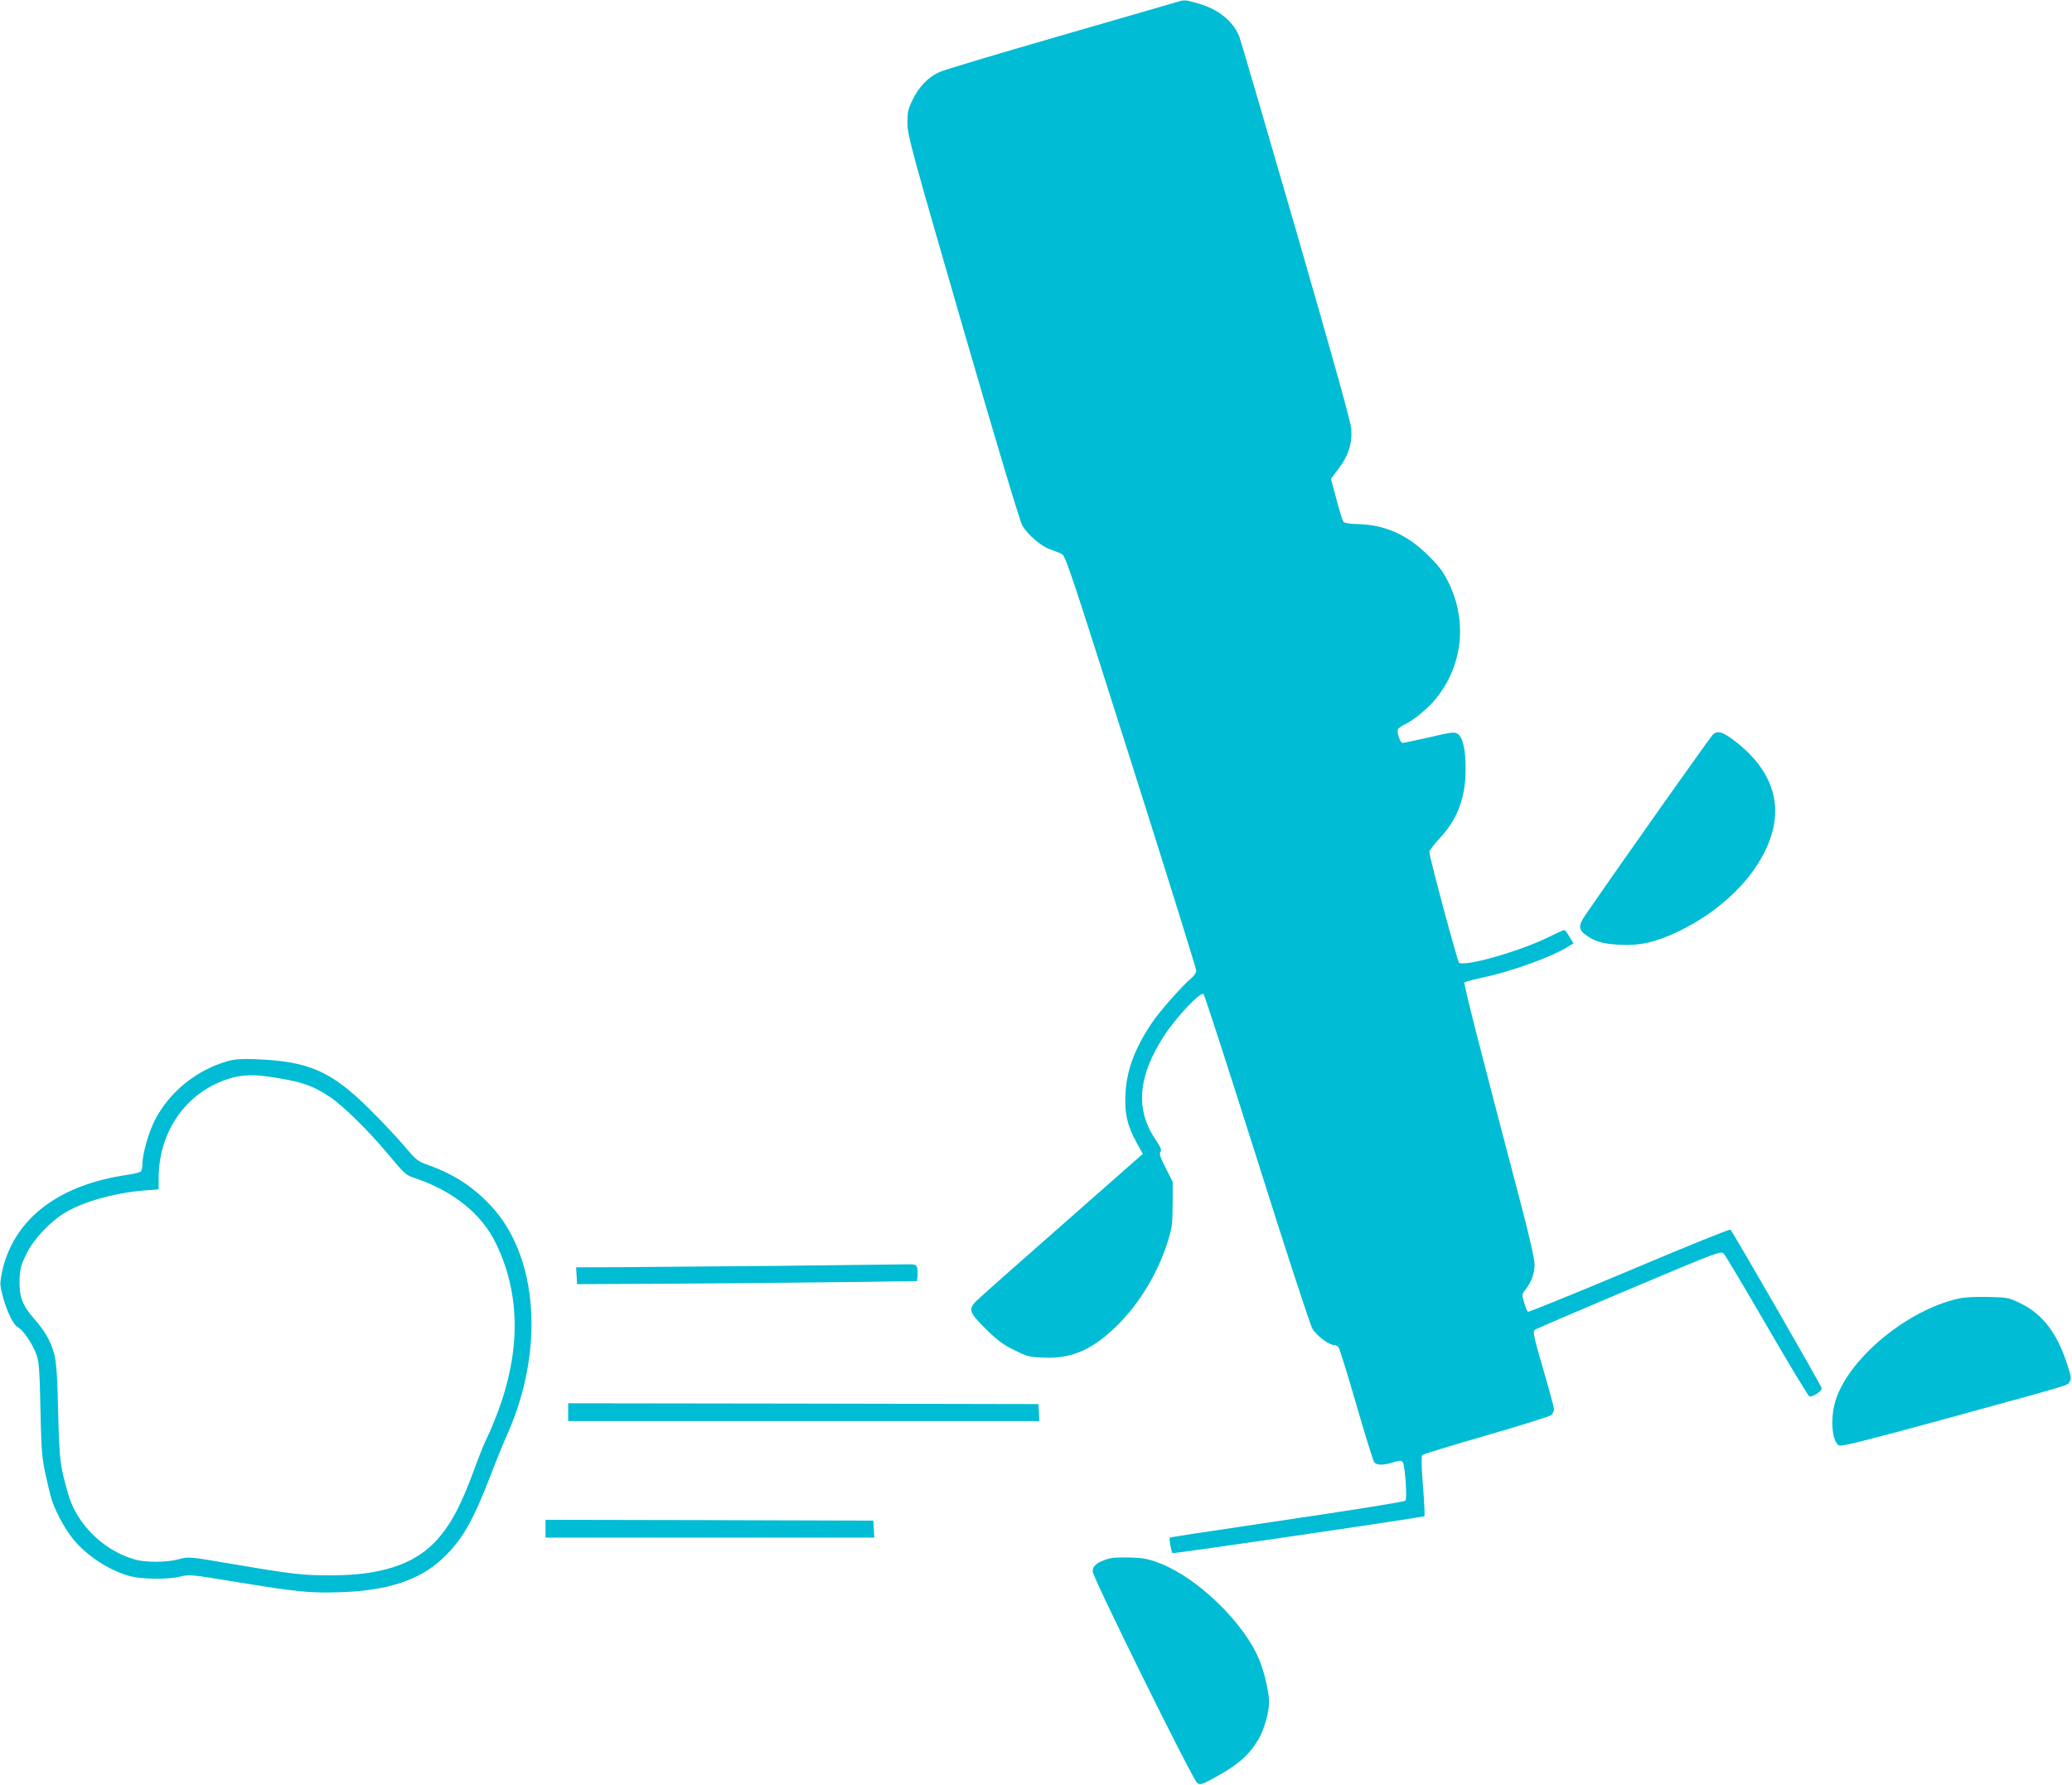
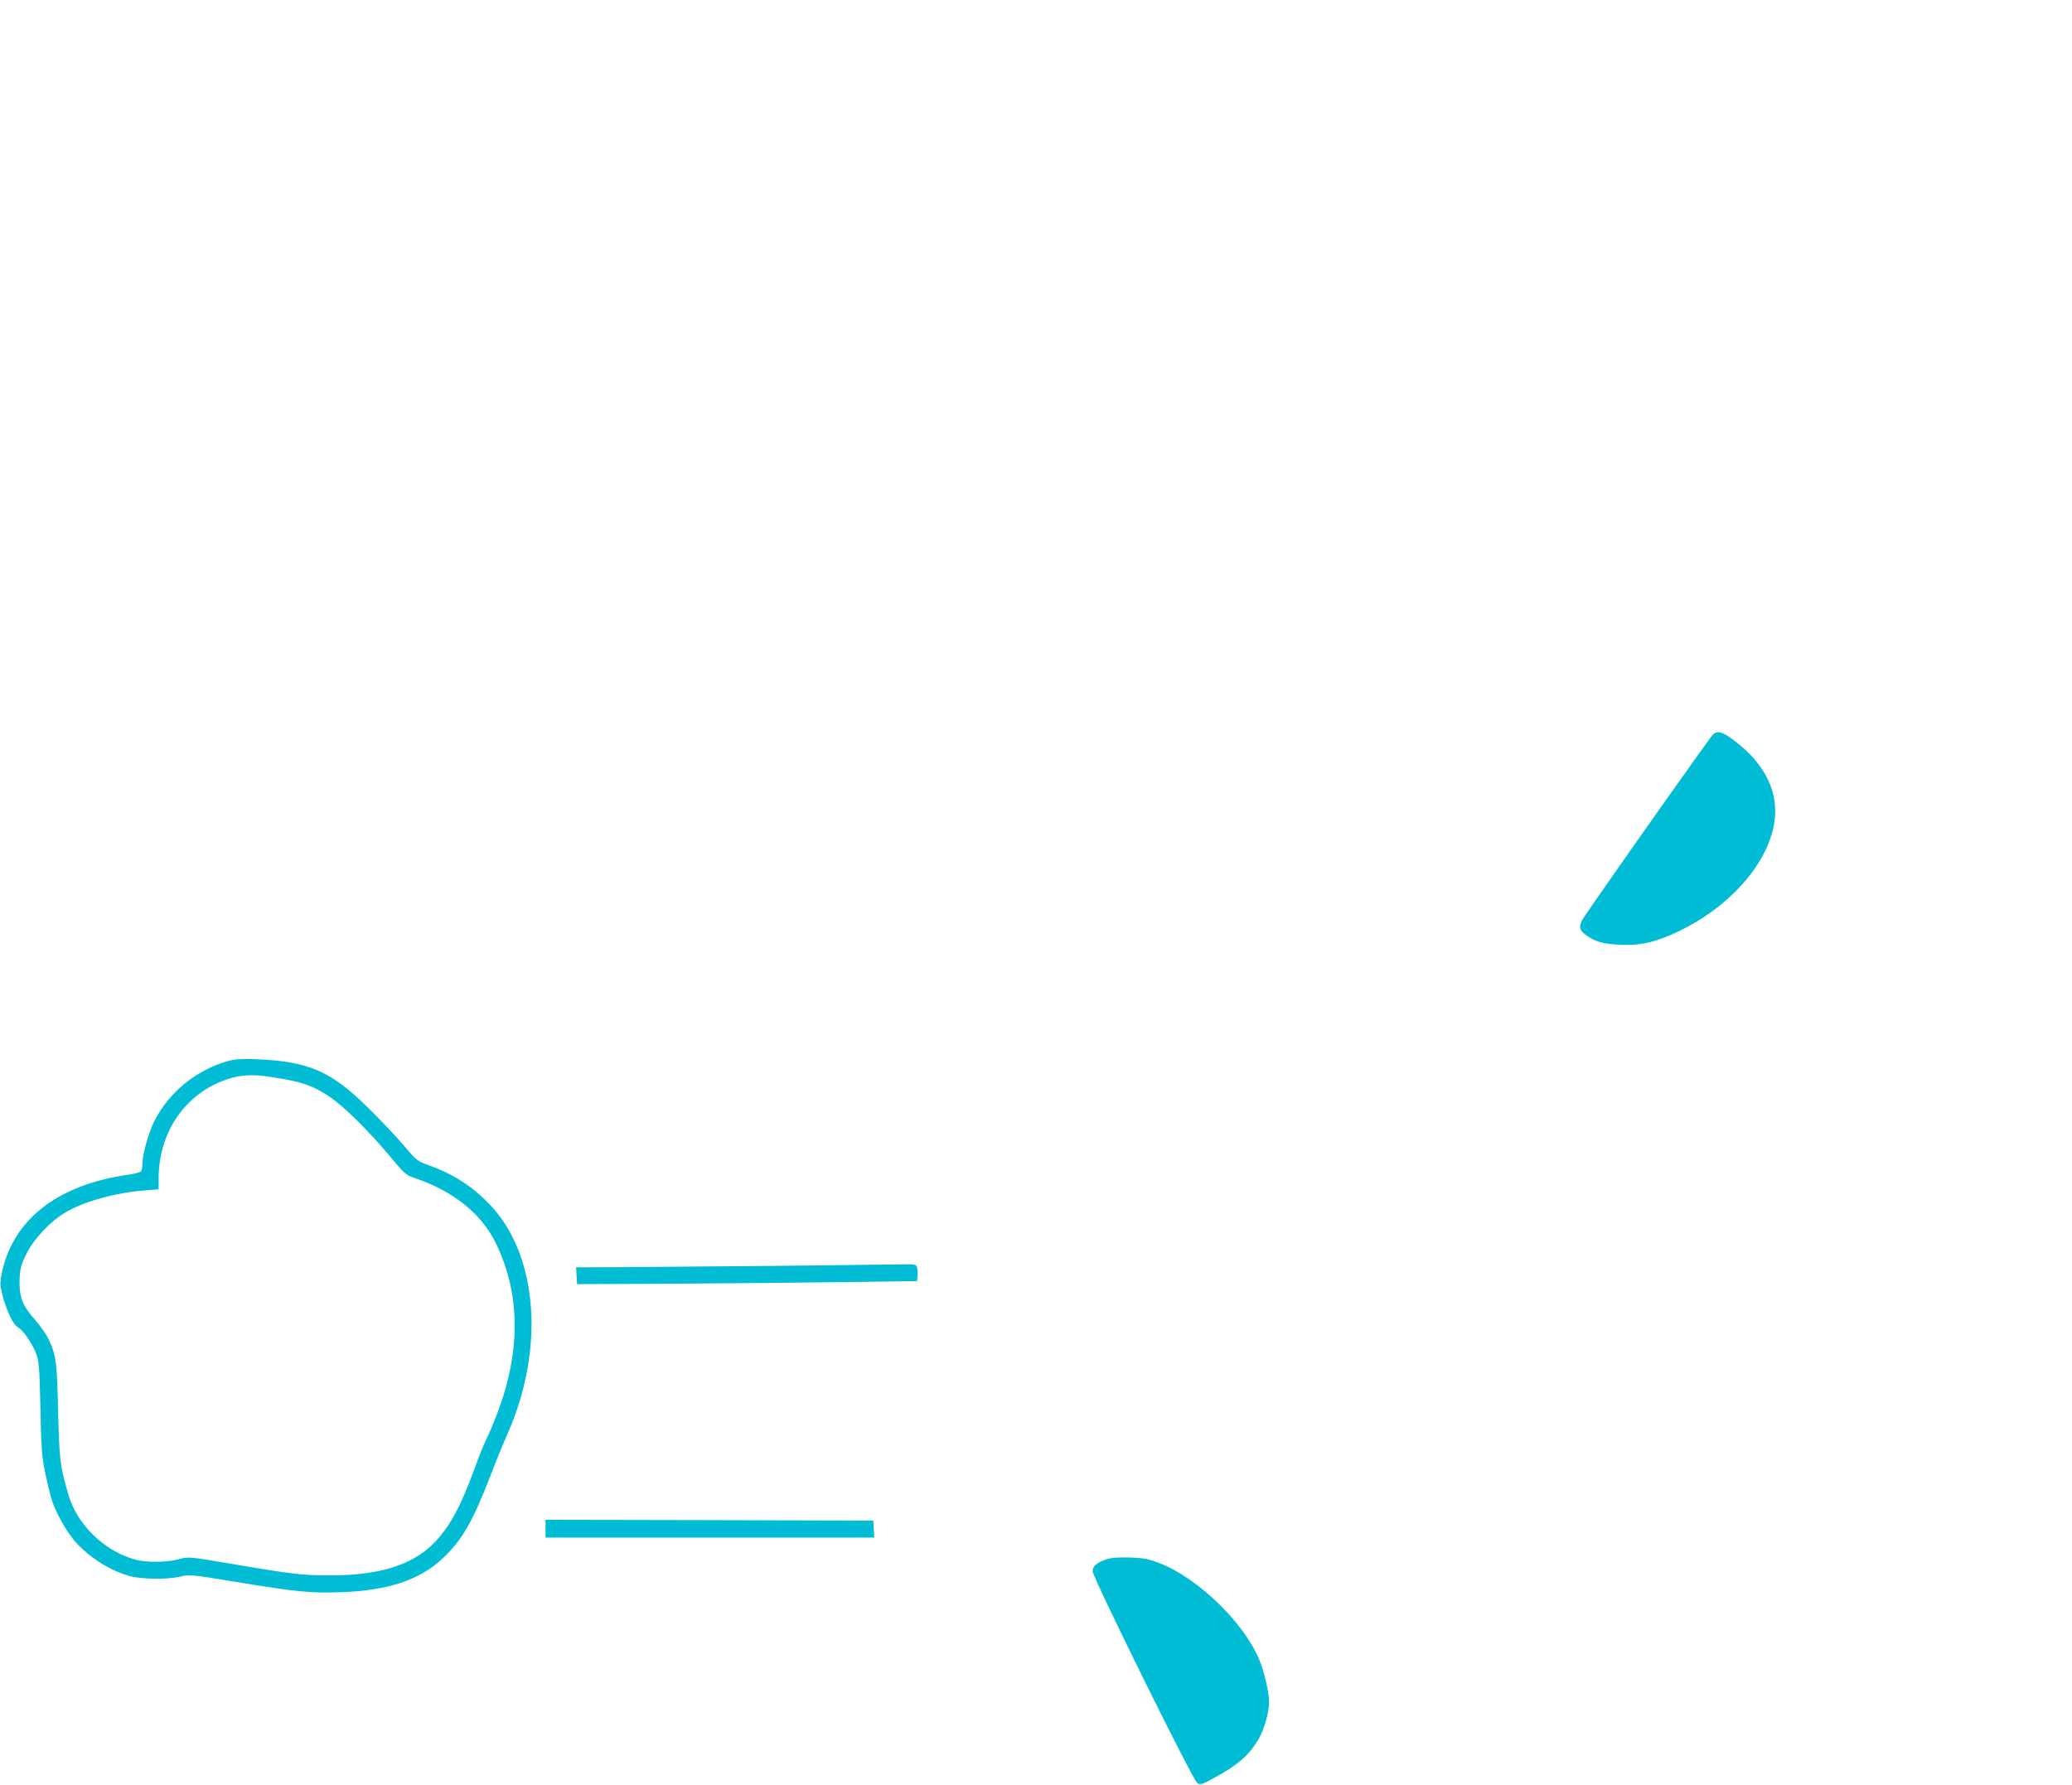
<svg xmlns="http://www.w3.org/2000/svg" version="1.0" width="1280pt" height="1103pt" viewBox="0 0 1280 1103" preserveAspectRatio="xMidYMid meet">
  <g transform="translate(0,1103) scale(0.1,-0.1)" fill="#00bcd4" stroke="none">
-     <path d="M7255 11013 c-27 -8 -354 -103 -725 -210 -371 -107 -698 -205 -726 -218 -70 -31 -129 -93 -167 -173 -28 -59 -32 -77 -31 -147 1 -74 26 -165 343 -1260 204 -705 352 -1197 366 -1221 34 -58 115 -128 172 -148 26 -9 59 -22 73 -29 23 -12 62 -131 427 -1282 222 -699 403 -1280 403 -1292 0 -12 -14 -33 -31 -47 -57 -48 -196 -205 -242 -274 -107 -160 -156 -290 -164 -437 -7 -122 10 -197 67 -302 l40 -72 -502 -442 c-277 -243 -515 -454 -530 -470 -47 -49 -39 -70 61 -169 71 -70 106 -97 176 -131 82 -41 94 -44 186 -47 171 -7 298 49 450 198 140 138 256 331 316 529 23 74 27 105 27 222 l1 136 -44 87 c-34 66 -41 89 -32 100 9 10 1 28 -33 79 -123 184 -106 387 53 634 76 118 229 280 246 261 7 -7 155 -465 330 -1018 174 -553 328 -1024 342 -1048 25 -44 102 -102 134 -102 9 0 22 -6 28 -14 6 -7 56 -167 110 -355 54 -187 104 -348 111 -356 16 -19 53 -19 116 0 43 13 50 13 60 0 14 -19 28 -225 16 -237 -5 -5 -234 -43 -508 -84 -884 -132 -945 -141 -948 -145 -5 -5 10 -88 17 -95 4 -4 1205 171 1490 217 l67 11 0 36 c0 21 -5 103 -12 185 -7 96 -8 151 -2 157 6 6 183 60 395 121 211 61 392 118 402 126 9 9 17 25 17 35 0 11 -30 123 -67 250 -60 205 -65 232 -51 242 8 6 271 119 582 250 555 234 568 239 585 220 10 -10 130 -212 267 -448 136 -235 254 -430 261 -433 19 -7 78 31 77 50 -1 13 -544 957 -564 980 -4 4 -285 -109 -624 -253 -340 -143 -622 -257 -627 -255 -5 3 -15 29 -23 56 -15 50 -15 52 9 83 37 48 55 100 55 155 0 29 -29 158 -69 313 -283 1076 -371 1422 -364 1428 4 4 55 18 111 30 177 37 424 126 529 191 l33 21 -25 41 c-13 23 -28 42 -32 41 -5 0 -51 -21 -103 -47 -181 -88 -519 -183 -547 -154 -11 12 -183 652 -183 684 0 8 29 46 64 84 108 114 160 251 160 424 1 120 -17 200 -49 221 -20 13 -37 11 -174 -21 -84 -19 -159 -35 -166 -35 -15 0 -37 63 -29 84 3 7 21 20 40 29 60 29 144 99 195 161 165 204 195 477 78 716 -34 69 -58 101 -128 170 -128 127 -268 189 -437 192 -45 1 -79 7 -85 14 -5 7 -25 69 -43 139 l-34 127 47 62 c61 80 85 156 79 245 -4 46 -107 416 -342 1229 -185 639 -343 1179 -351 1199 -40 95 -133 169 -255 202 -85 24 -79 24 -145 4z" />
    <path d="M10583 6493 c-16 -14 -557 -779 -788 -1115 -44 -63 -45 -90 -2 -122 58 -43 107 -58 212 -63 124 -7 222 15 359 80 310 147 542 402 593 652 40 197 -46 382 -247 532 -69 52 -99 60 -127 36z" />
    <path d="M1410 4475 c-196 -55 -365 -192 -455 -369 -38 -76 -75 -207 -75 -265 0 -20 -4 -41 -8 -47 -4 -7 -43 -17 -87 -23 -413 -60 -683 -260 -765 -568 -12 -46 -20 -98 -17 -115 15 -104 71 -239 107 -258 31 -16 87 -97 111 -158 20 -52 23 -81 29 -352 7 -304 7 -303 62 -530 18 -76 84 -201 142 -272 84 -101 213 -186 341 -224 75 -22 238 -24 318 -5 56 14 68 13 340 -32 384 -63 462 -71 657 -64 288 10 485 76 625 209 121 114 185 227 296 513 31 83 80 202 108 265 227 519 183 1093 -108 1402 -108 115 -227 193 -381 248 -72 26 -78 31 -154 121 -44 52 -141 155 -216 229 -235 233 -372 293 -705 306 -79 3 -125 0 -165 -11z m243 -96 c202 -29 273 -52 383 -125 82 -54 241 -210 365 -359 93 -112 109 -127 154 -141 242 -80 420 -222 509 -407 150 -309 154 -659 11 -1042 -21 -55 -50 -126 -66 -157 -16 -32 -50 -115 -75 -185 -86 -236 -152 -360 -246 -459 -132 -140 -338 -207 -638 -207 -176 -1 -239 6 -615 70 -270 46 -270 46 -332 29 -78 -20 -204 -21 -274 0 -192 56 -355 218 -408 404 -51 179 -54 206 -62 510 -7 313 -12 350 -63 454 -14 28 -52 81 -85 118 -74 84 -94 139 -90 247 3 65 10 89 43 156 46 92 147 199 240 254 114 68 310 122 489 136 l87 7 0 68 c0 273 152 506 391 600 92 37 174 45 282 29z" />
    <path d="M4805 3209 c-368 -3 -800 -7 -958 -8 l-288 -1 3 -52 3 -52 620 3 c341 2 814 7 1050 10 l430 6 3 29 c2 15 1 39 -2 52 -6 23 -9 24 -99 22 -50 -1 -393 -5 -762 -9z" />
-     <path d="M12095 3006 c-310 -71 -661 -358 -751 -615 -39 -110 -30 -266 17 -292 15 -7 164 30 662 166 808 222 745 203 762 228 12 19 10 32 -15 109 -63 193 -150 307 -287 375 -74 36 -79 37 -202 40 -80 2 -148 -2 -186 -11z" />
-     <path d="M3510 2305 l0 -55 1456 0 1455 0 -3 53 -3 52 -1452 3 -1453 2 0 -55z" />
    <path d="M3370 1585 l0 -55 1016 0 1015 0 -3 53 -3 52 -1012 3 -1013 2 0 -55z" />
    <path d="M6830 1394 c-58 -21 -80 -41 -80 -73 0 -36 619 -1290 646 -1307 18 -13 29 -10 102 30 146 79 216 139 276 239 35 60 66 167 66 232 0 55 -29 182 -58 254 -92 230 -378 509 -616 602 -69 27 -97 33 -186 36 -79 2 -116 -1 -150 -13z" />
  </g>
</svg>